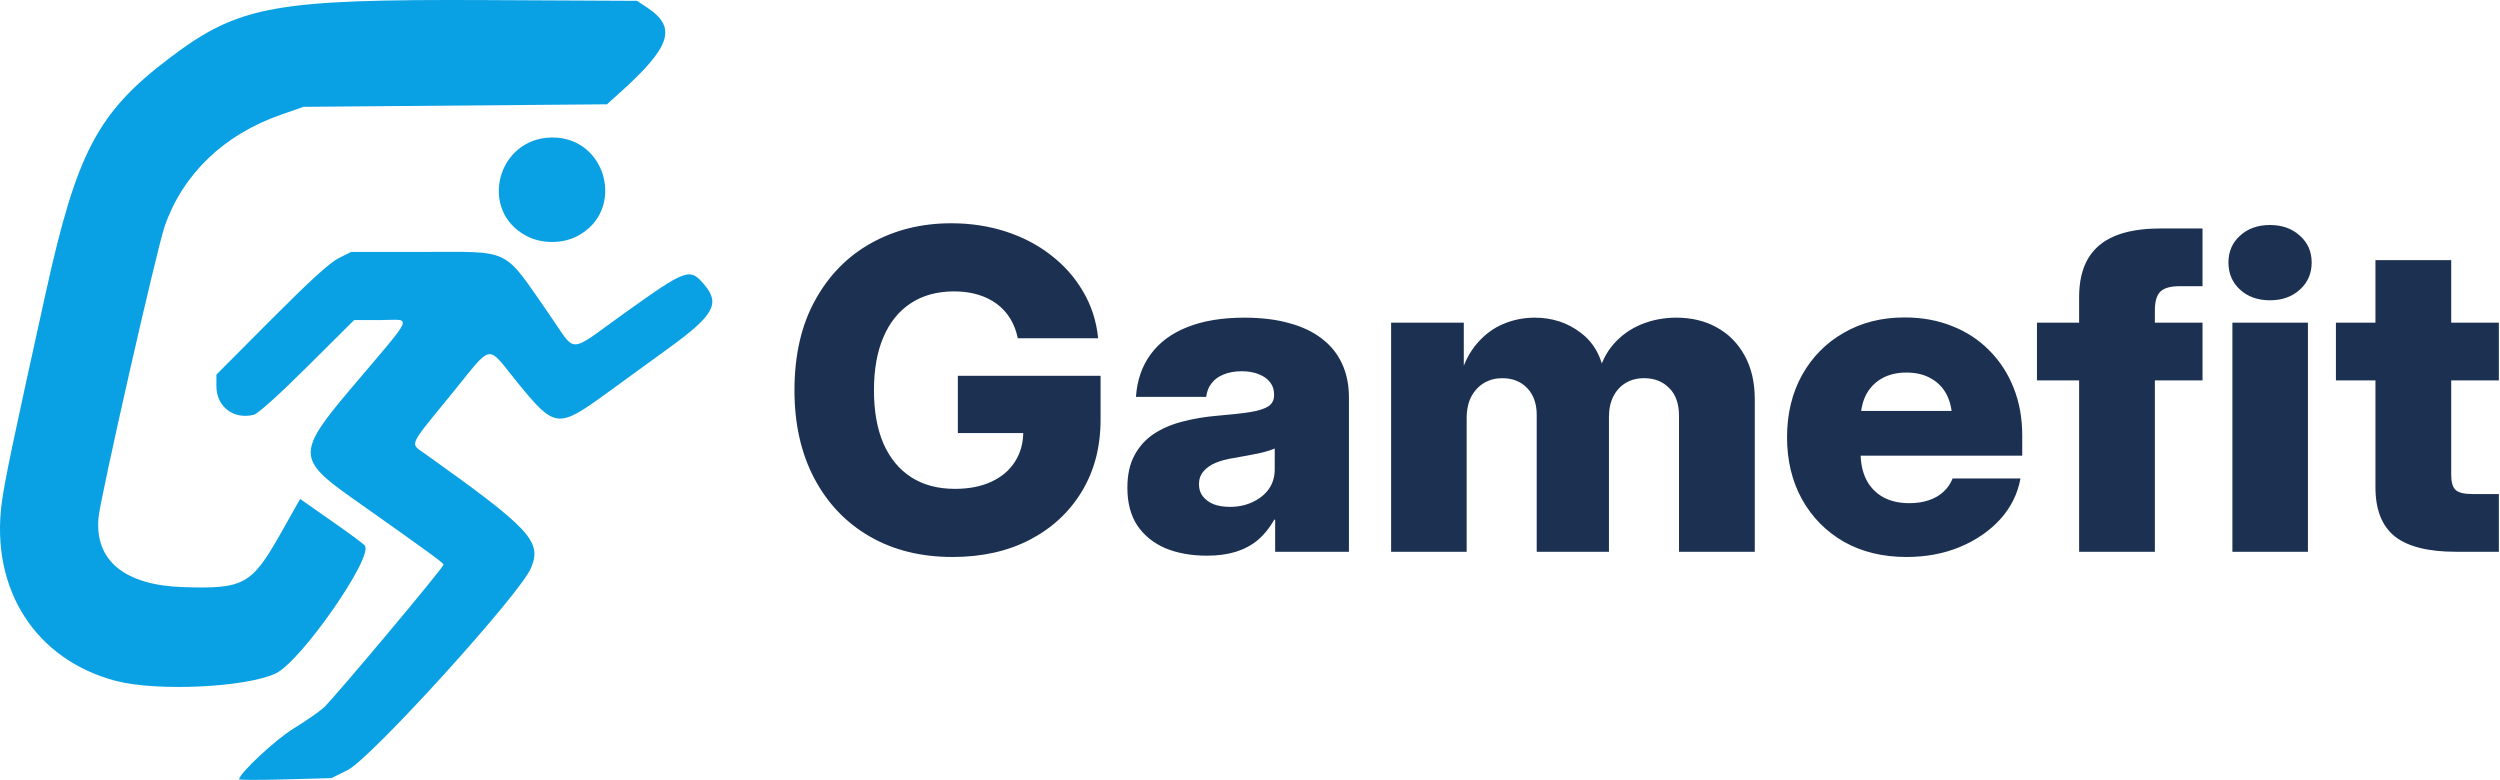
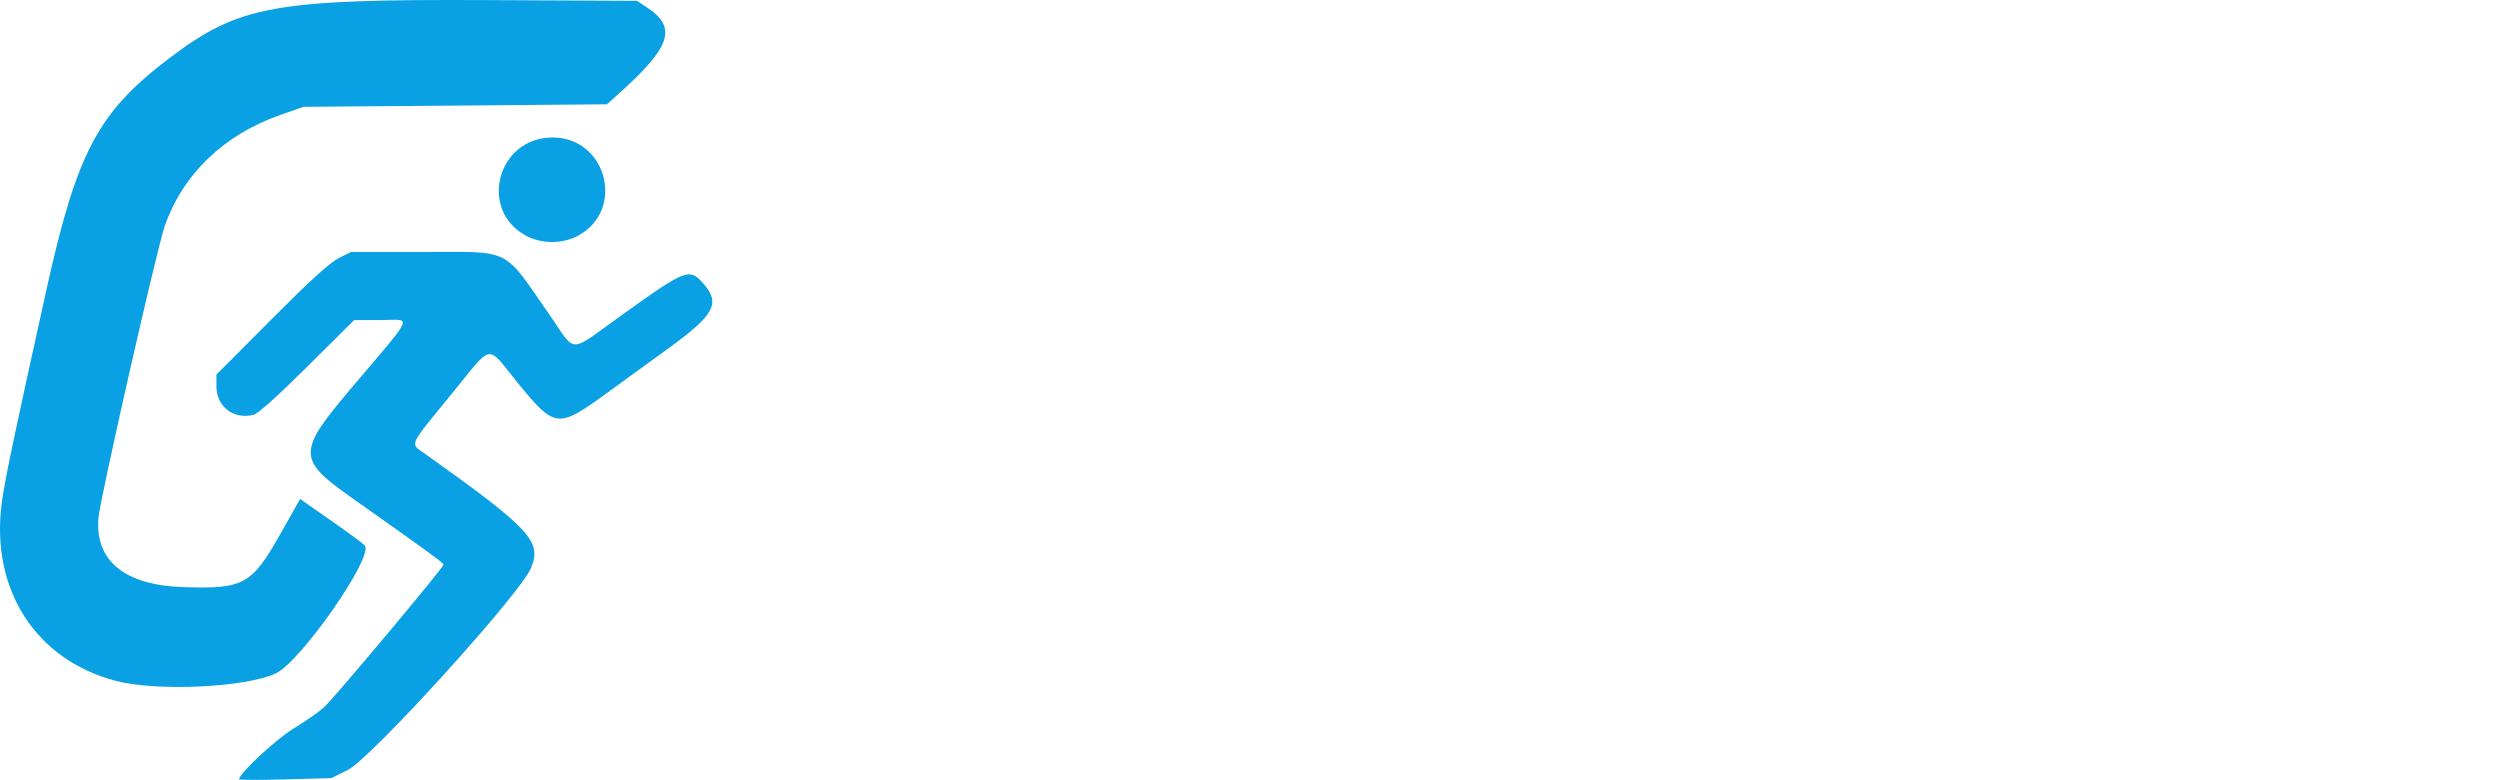
<svg xmlns="http://www.w3.org/2000/svg" version="1.1" id="svg1" width="990.608" height="309.025" viewBox="0 0 990.608 309.025" xml:space="preserve">
  <defs id="defs1" />
  <g id="g1" transform="translate(-15.057,-19.777)">
    <path style="fill:#0aa0e4;fill-opacity:1" d="m 109.809,328.567 c 0.008,-2.312 14.454,-15.769 21.645,-20.163 4.642,-2.837 9.982,-6.539 11.866,-8.228 3.885,-3.482 47.49,-55.507 47.49,-56.661 0,-0.683 -5.422,-4.631 -36.666,-26.699 -21.188,-14.966 -21.221,-18.019 -0.458,-42.571 26.414,-31.234 24.865,-27.639 11.907,-27.639 h -10.217 l -18.533,18.426 c -11.614,11.547 -19.563,18.681 -21.29,19.11 -7.949,1.973 -14.743,-3.24 -14.743,-11.311 v -4.621 l 21.75,-21.835 c 15.395,-15.455 23.195,-22.556 26.696,-24.302 l 4.946,-2.467 h 27.836 c 36.264,0 31.966,-2.099 50.669,24.75 11.046,15.857 6.862,15.907 29.602,-0.356 24.992,-17.874 26.073,-18.256 31.94,-11.283 6.231,7.405 3.616,12.055 -13.961,24.824 -6.863,4.986 -18.09,13.141 -24.947,18.123 -19.247,13.982 -20.394,13.849 -35.035,-4.062 -12.873,-15.749 -9.405,-16.388 -26.837,4.943 -16.848,20.618 -16.042,18.737 -9.91,23.105 41.825,29.792 46.344,34.672 41.895,45.238 -4.365,10.365 -63.468,75.488 -72.62,80.015 l -6.475,3.203 -18.277,0.5 c -10.052,0.275 -18.276,0.257 -18.275,-0.039 z M 61.026,289.588 c -31.857,-8.347 -49.787,-36.266 -45.282,-70.511 1.153,-8.767 4.589,-25.166 17.595,-83.97 12.209,-55.206 20.501,-70.85 48.972,-92.394 27.442,-20.766 41.456,-23.311 126.074,-22.896 l 59.074,0.29 4.02,2.661 c 11.955,7.913 9.475,15.536 -11.05,33.958 l -4.882,4.382 -60.118,0.5 -60.118,0.5 -9.049,3.164 c -22.462,7.853 -38.723,23.455 -45.923,44.063 -3.116,8.919 -25.538,107.615 -26.253,115.558 -1.535,17.06 10.363,26.796 33.646,27.533 24.001,0.759 27.055,-0.934 38.613,-21.411 l 7.64,-13.535 1.853,1.314 c 1.019,0.723 6.585,4.62 12.37,8.66 5.785,4.04 10.92,7.865 11.413,8.5 3.499,4.51 -25.195,45.758 -35.202,50.602 -11.569,5.601 -47.103,7.301 -63.392,3.033 z M 223.718,113.3 c -19.177,-10.038 -11.722,-38.881 10.093,-39.046 21.727,-0.165 29.247,28.914 10.093,39.027 -5.995,3.165 -14.161,3.173 -20.185,0.02 z" id="path357547" />
-     <path style="font-weight:800;font-size:177.143px;line-height:0;font-family:Inter;-inkscape-font-specification:'Inter Ultra-Bold';fill:#1c3152;stroke-width:1.024" d="m 390.165,241.93 q -18.683,0 -32.695,-8.217 -14.012,-8.217 -21.797,-23.181 -7.785,-14.964 -7.785,-35.031 0,-21.018 8.131,-35.896 8.131,-14.964 22.143,-22.835 14.012,-7.871 31.484,-7.871 11.417,0 21.451,3.287 10.033,3.287 17.818,9.428 7.785,6.055 12.628,14.445 4.93,8.39 5.968,18.683 h -31.657 q -0.865,-4.325 -2.941,-7.785 -2.076,-3.46 -5.276,-5.882 -3.2,-2.422 -7.439,-3.719 -4.238,-1.297 -9.428,-1.297 -10.033,0 -17.126,4.757 -7.006,4.671 -10.725,13.493 -3.719,8.736 -3.719,21.191 0,12.369 3.719,21.191 3.806,8.736 10.898,13.407 7.179,4.671 17.299,4.671 8.304,0 14.358,-2.854 6.055,-2.854 9.255,-7.958 3.287,-5.19 3.287,-12.023 l 6.92,0.605 h -32.695 v -22.835 h 56.222 v 17.472 q 0,16.348 -7.439,28.717 -7.352,12.282 -20.499,19.202 -13.061,6.833 -30.36,6.833 z m 100.162,-0.519 q -9.169,0 -16.261,-2.941 -7.006,-3.027 -11.071,-8.996 -3.979,-6.055 -3.979,-15.137 0,-7.698 2.768,-12.888 2.768,-5.276 7.612,-8.563 4.93,-3.287 11.331,-4.93 6.487,-1.73 13.753,-2.335 8.131,-0.692 13.061,-1.47 4.93,-0.865 7.093,-2.335 2.162,-1.557 2.162,-4.325 v -0.432 q 0,-2.768 -1.557,-4.757 -1.557,-2.076 -4.411,-3.2 -2.854,-1.211 -6.747,-1.211 -4.152,0 -7.179,1.297 -3.027,1.211 -4.757,3.546 -1.73,2.249 -2.076,5.363 h -27.679 q 0.692,-9.947 5.795,-16.953 5.103,-7.093 14.358,-10.812 9.342,-3.806 22.575,-3.806 9.947,0 17.559,2.162 7.698,2.076 12.974,6.228 5.276,4.065 7.958,10.034 2.681,5.882 2.681,13.407 v 61.498 h -29.063 v -12.801 h -0.346 q -2.768,4.93 -6.487,8.131 -3.719,3.114 -8.65,4.671 -4.93,1.557 -11.417,1.557 z m 9.082,-19.462 q 4.93,0 8.909,-1.903 4.065,-1.903 6.401,-5.19 2.335,-3.373 2.335,-7.871 v -8.304 q -1.211,0.519 -2.854,1.038 -1.643,0.519 -3.719,0.951 -1.989,0.432 -4.411,0.865 -2.422,0.432 -5.19,0.951 -3.979,0.605 -7.093,1.903 -3.027,1.297 -4.844,3.46 -1.73,2.076 -1.73,5.103 0,2.854 1.557,4.844 1.557,1.989 4.238,3.114 2.768,1.038 6.401,1.038 z m 63.488,17.905 v -91.339 h 28.63 v 21.278 h -1.384 q 2.249,-7.958 6.66,-13.061 4.411,-5.19 10.293,-7.698 5.882,-2.508 12.369,-2.508 10.379,0 18.164,6.055 7.785,5.968 9.342,17.213 h -2.595 q 1.643,-7.525 6.141,-12.715 4.498,-5.19 10.898,-7.871 6.487,-2.681 13.839,-2.681 8.996,0 15.915,3.892 7.006,3.892 10.985,11.244 3.979,7.266 3.979,17.386 v 60.806 h -29.841 v -54.233 q 0,-7.179 -3.892,-11.071 -3.806,-3.892 -9.861,-3.892 -4.152,0 -7.266,1.903 -3.114,1.903 -4.844,5.363 -1.73,3.46 -1.73,8.131 v 53.8 h -28.457 v -54.579 q 0,-6.66 -3.719,-10.639 -3.719,-3.979 -9.861,-3.979 -3.979,0 -7.179,1.903 -3.114,1.903 -5.017,5.449 -1.816,3.546 -1.816,8.65 v 53.195 z m 203.005,2.076 q -14.012,0 -24.651,-6.055 -10.552,-6.141 -16.521,-16.953 -5.882,-10.812 -5.882,-24.738 0,-13.926 5.882,-24.738 5.968,-10.812 16.434,-16.867 10.466,-6.141 23.959,-6.141 10.293,0 18.77,3.46 8.477,3.373 14.618,9.688 6.228,6.314 9.601,14.964 3.373,8.563 3.373,18.943 v 8.044 h -82.949 v -17.818 h 69.023 l -13.666,3.633 q 0,-5.882 -2.162,-10.12 -2.162,-4.238 -6.228,-6.487 -3.979,-2.335 -9.601,-2.335 -5.622,0 -9.688,2.335 -3.979,2.249 -6.228,6.487 -2.162,4.238 -2.162,10.12 v 13.147 q 0,6.055 2.249,10.639 2.335,4.498 6.574,6.92 4.325,2.422 10.293,2.422 4.411,0 7.871,-1.211 3.46,-1.211 5.795,-3.46 2.335,-2.249 3.46,-5.19 h 26.727 q -1.643,9.169 -7.958,16.261 -6.314,7.006 -15.915,11.071 -9.515,3.979 -21.018,3.979 z m 116.596,-93.415 v 23.008 h -65.218 v -23.008 z m -48.611,91.339 V 138.395 q 0,-9.255 3.46,-15.31 3.546,-6.141 10.552,-9.082 7.093,-3.027 17.991,-3.027 5.19,0 9.947,0 4.757,0 6.66,0 v 23.008 q -1.211,0 -4.065,0 -2.854,0 -5.017,0 -5.276,0 -7.525,2.162 -2.162,2.162 -2.162,7.439 v 96.27 z m 60.374,0 v -91.339 h 29.754 v 91.339 z m 14.791,-100.248 q -7.179,0 -11.763,-4.238 -4.584,-4.238 -4.584,-10.812 0,-6.574 4.584,-10.725 4.584,-4.238 11.763,-4.238 7.179,0 11.763,4.238 4.671,4.152 4.671,10.725 0,6.574 -4.671,10.812 -4.584,4.238 -11.763,4.238 z m 90.163,8.909 v 23.008 h -64.18 v -23.008 z m -48.611,-24.911 h 29.841 v 85.544 q 0,4.411 1.73,6.055 1.73,1.643 6.747,1.643 2.249,0 5.536,0 3.287,0 4.757,0 v 23.008 q -2.335,0 -7.093,0 -4.757,0 -9.774,0 -16.434,0 -24.132,-6.141 -7.612,-6.228 -7.612,-19.548 z" id="text357547" transform="scale(1.006,0.994)" aria-label="Gamefit" />
  </g>
</svg>